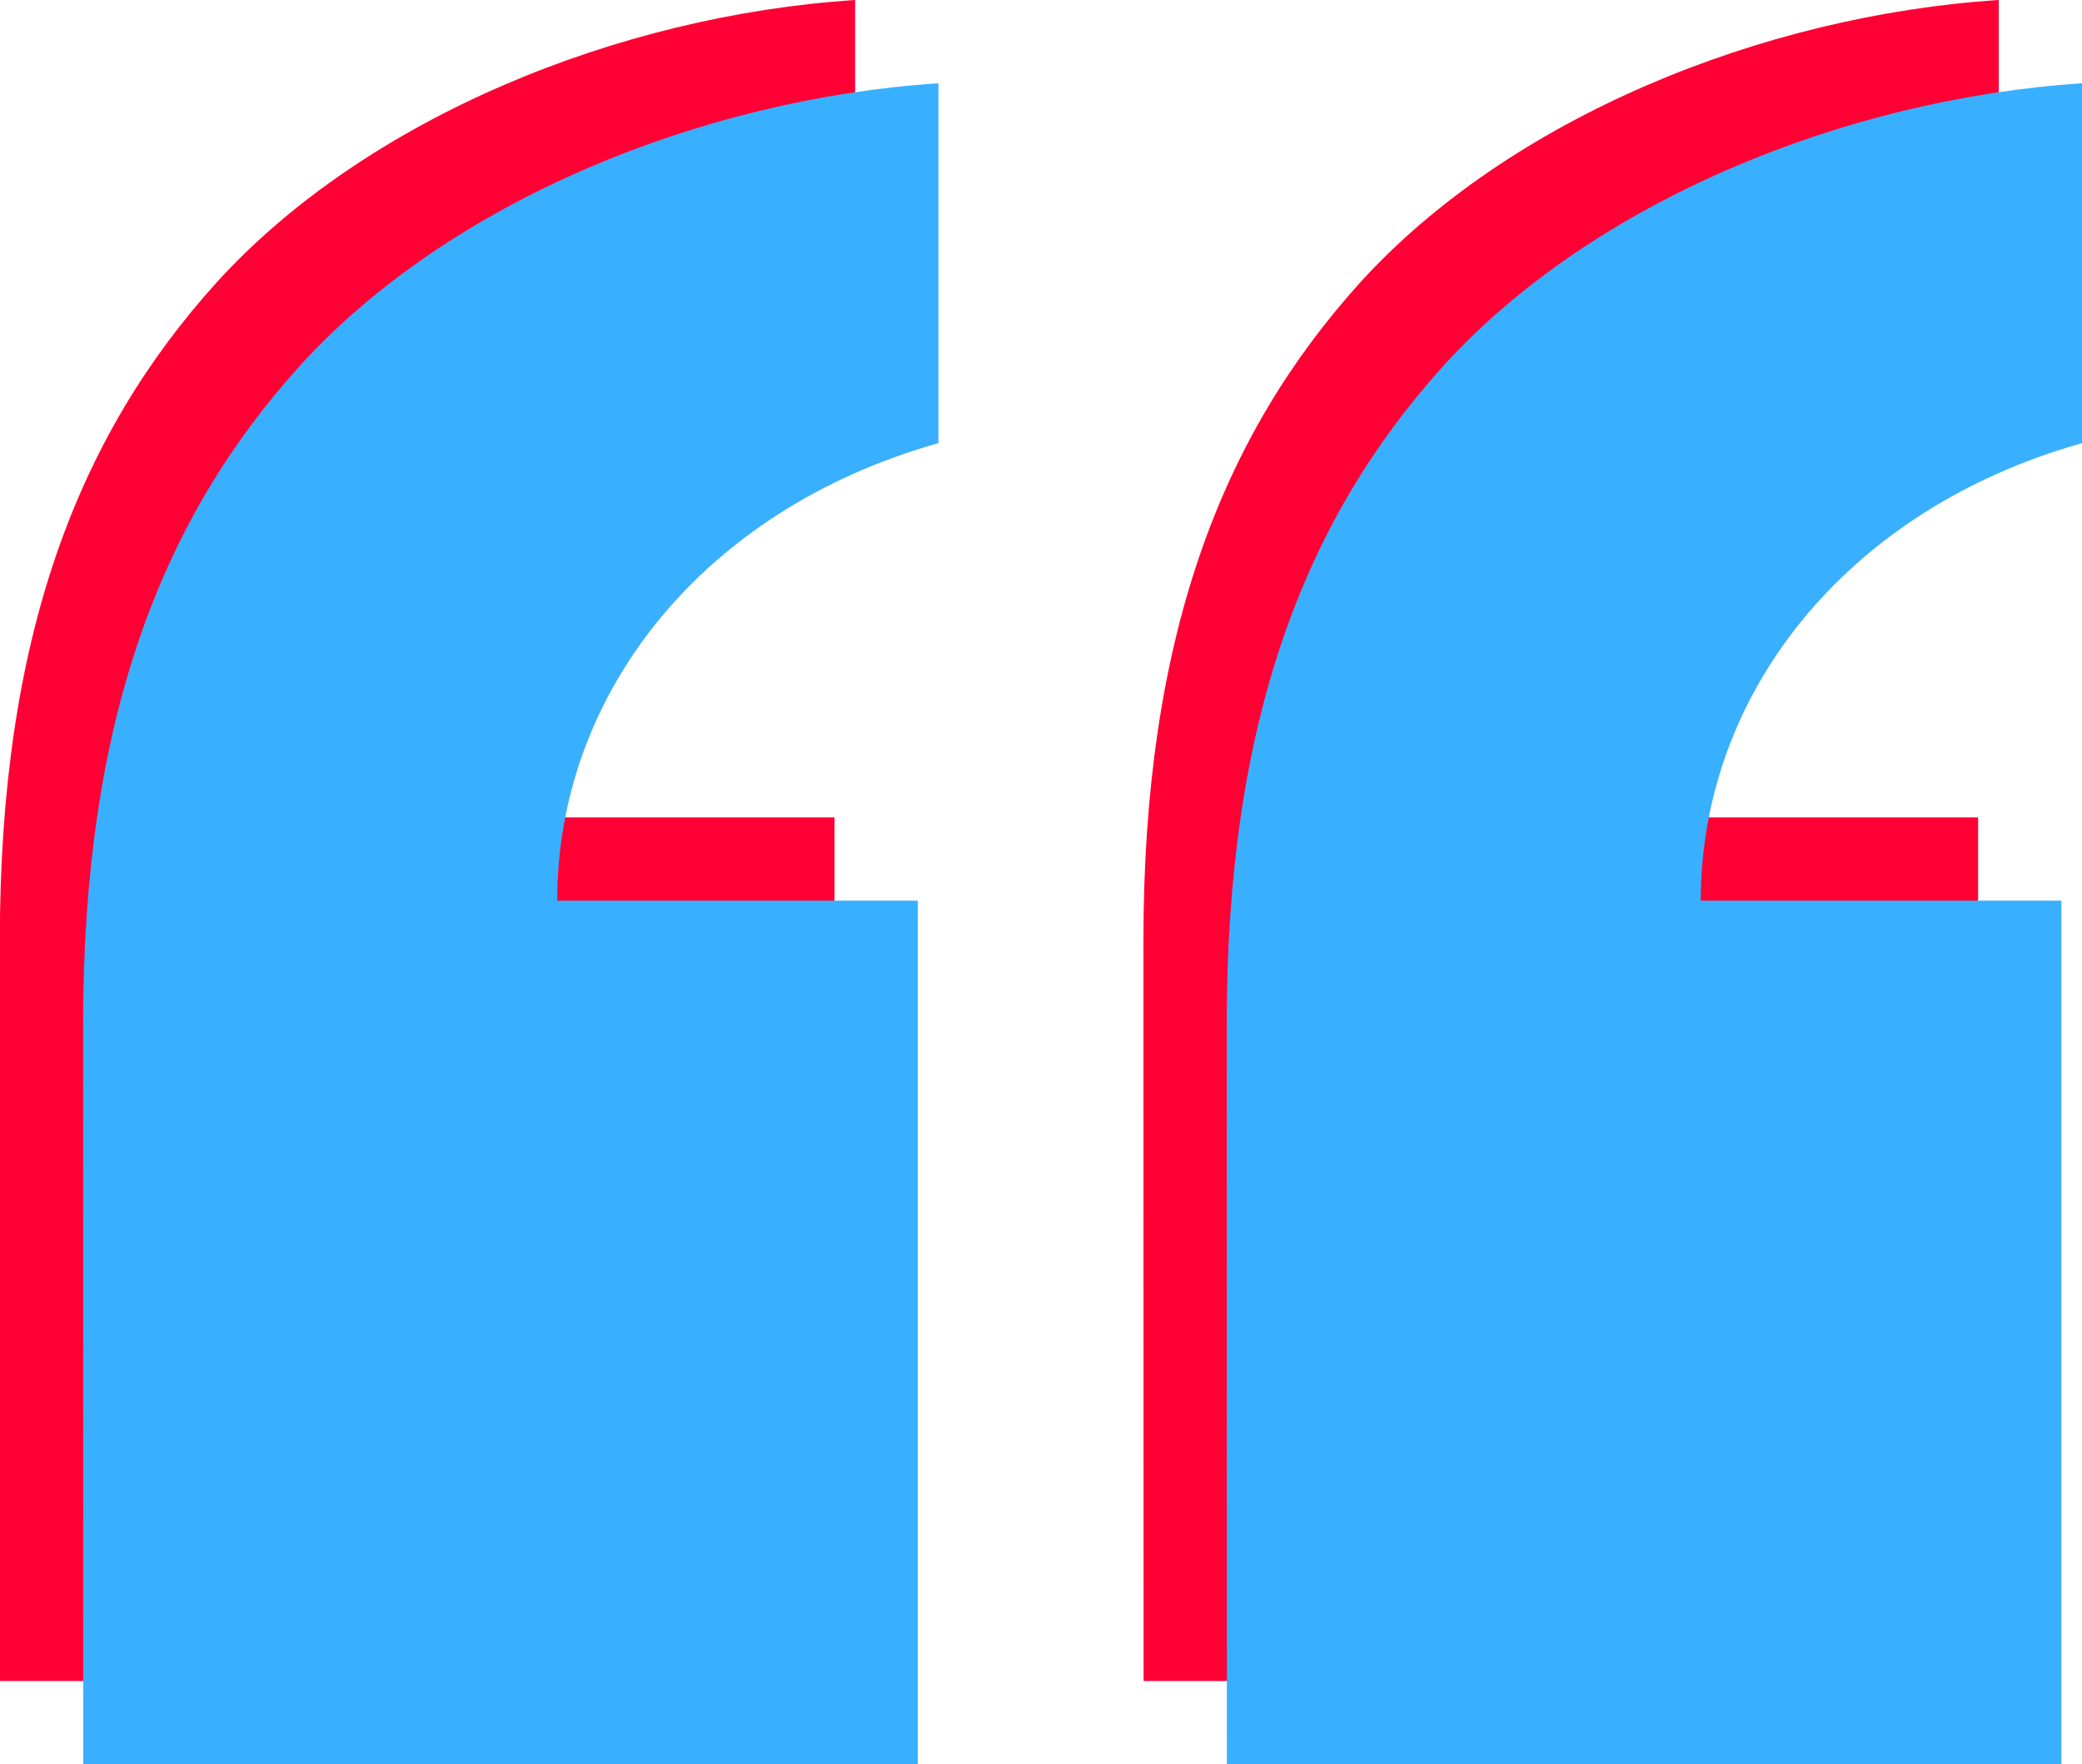
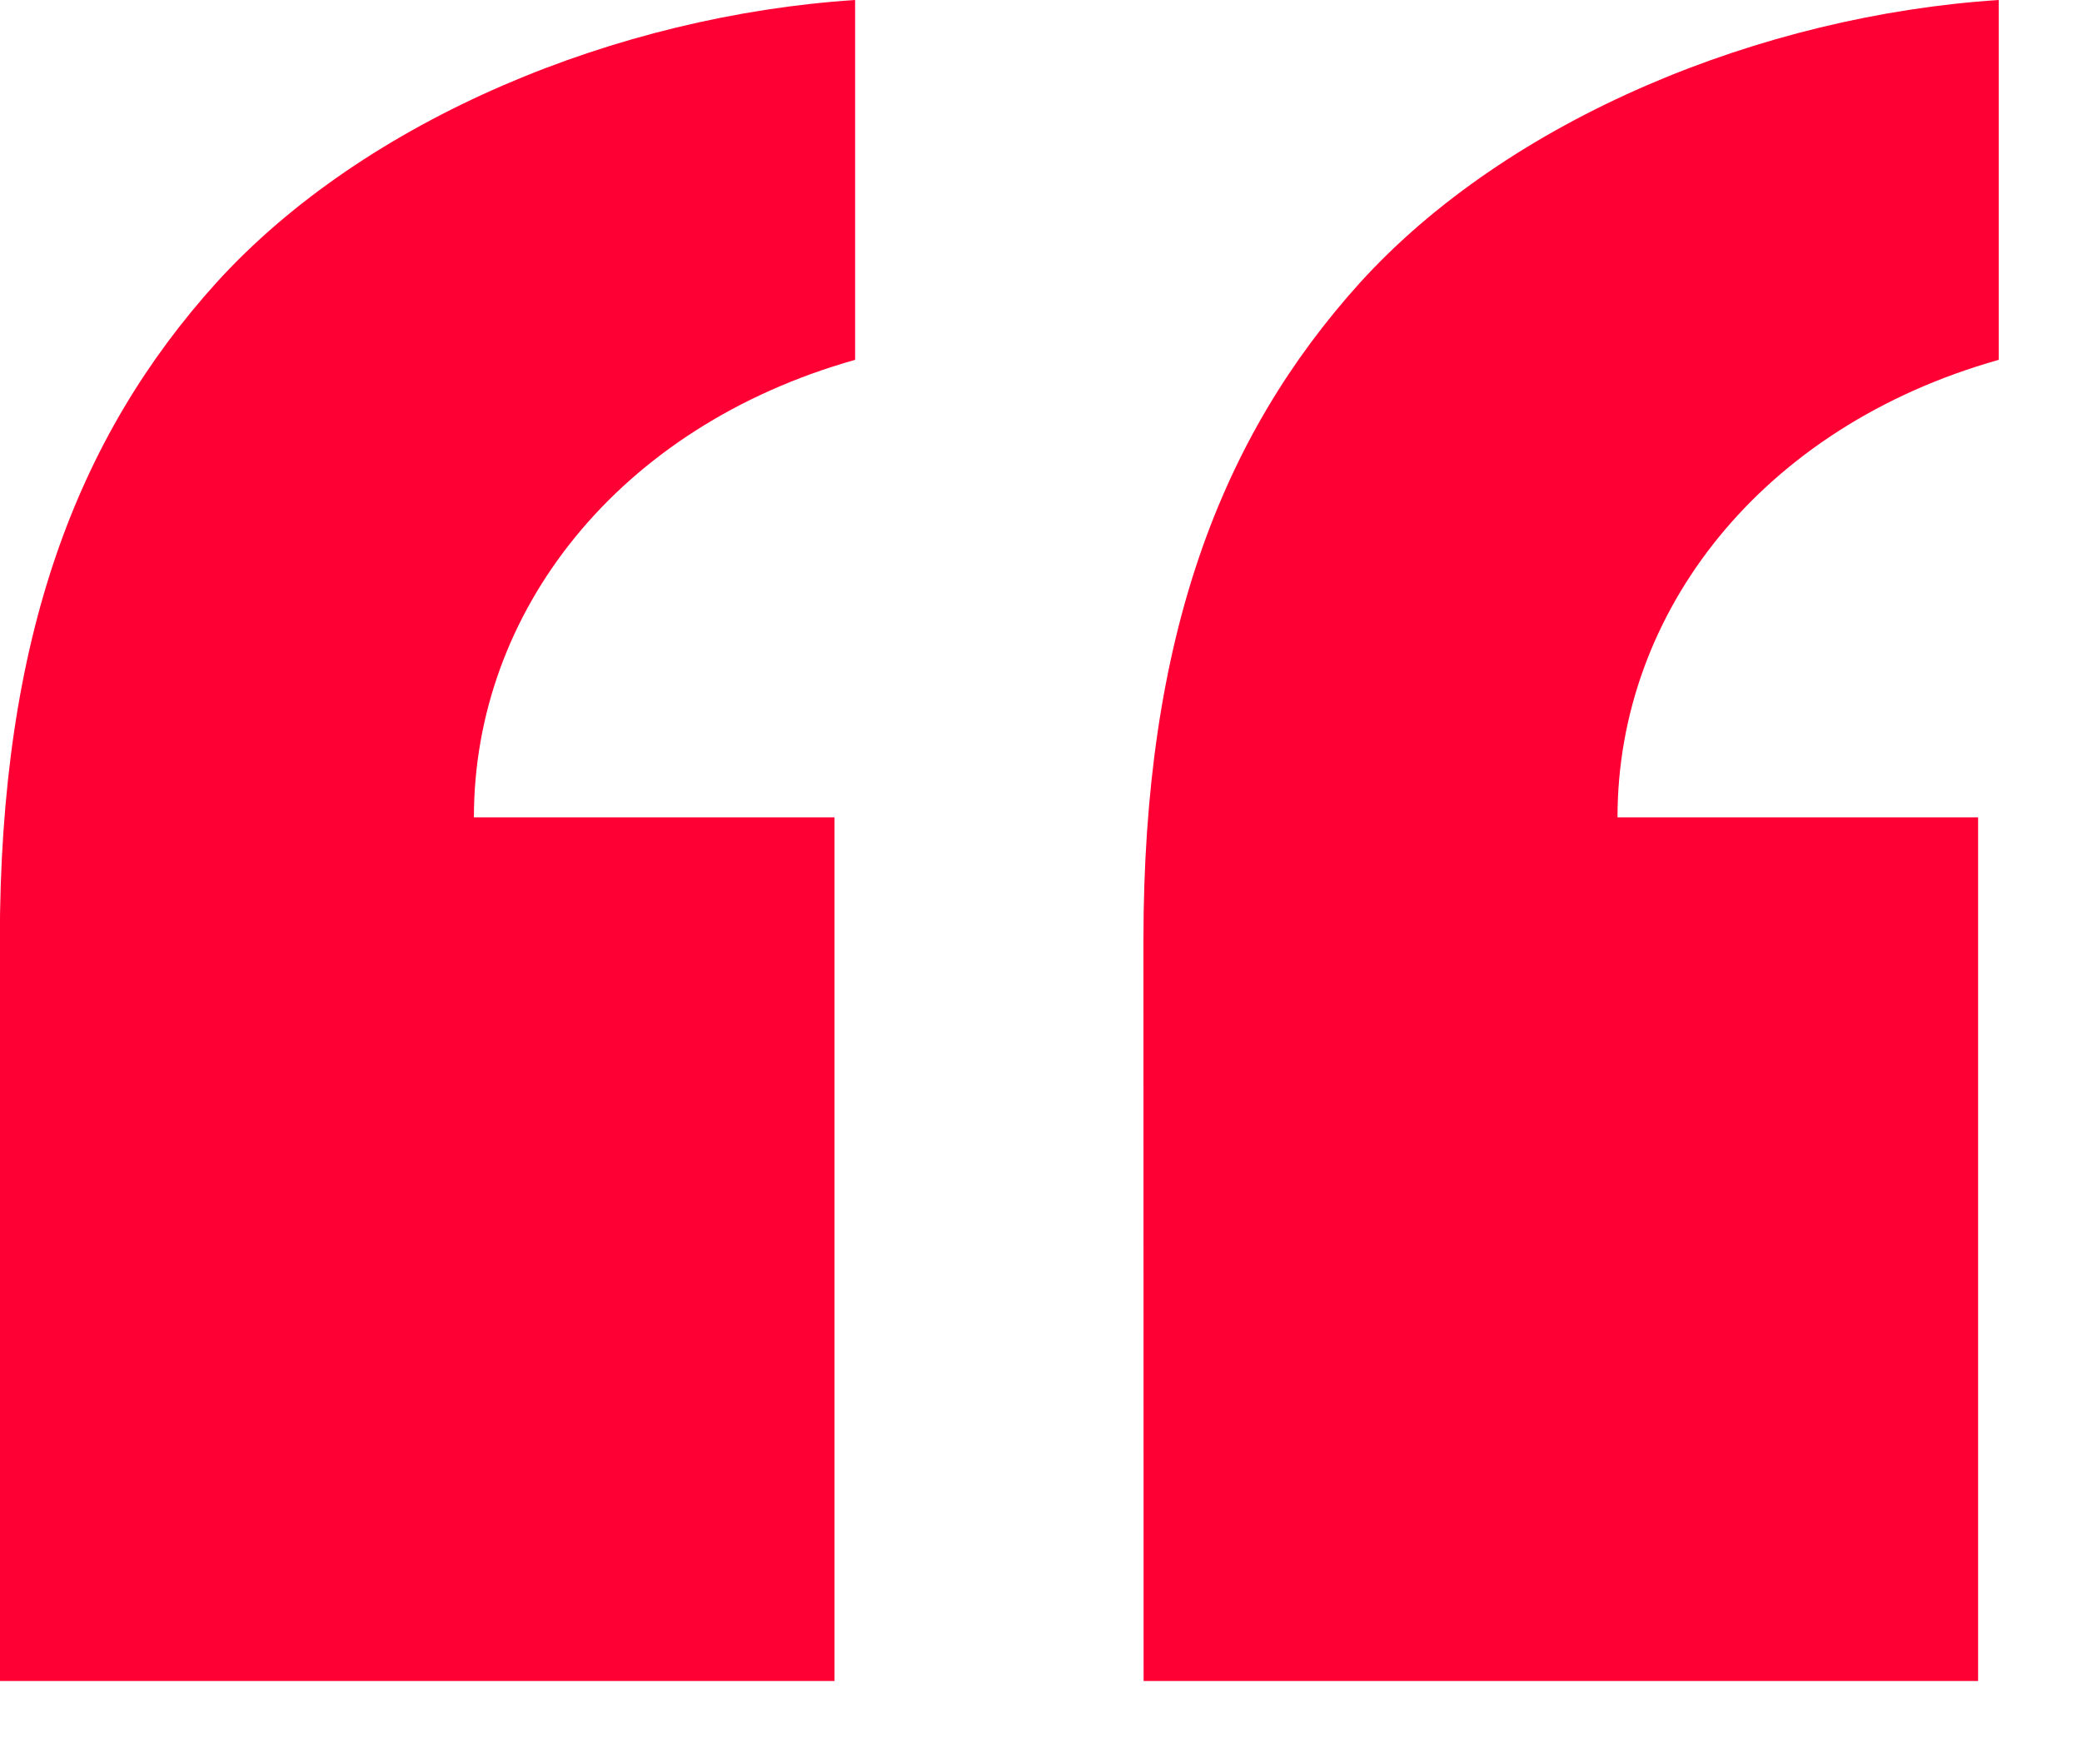
<svg xmlns="http://www.w3.org/2000/svg" width="50" height="42.367" viewBox="0 0 50 42.367">
  <g id="Group_58" data-name="Group 58" transform="translate(-7839.228 -1464.786)">
    <path id="Path_155" data-name="Path 155" d="M33.692-83.847H53.733v-20.739h-8.66c0-4.938,3.464-9.382,9.155-10.987v-8.641c-5.691.37-11.753,2.839-15.34,6.789-3.34,3.7-5.2,8.518-5.2,15.8Zm-27.464,0H26.269v-20.739h-8.66c0-4.938,3.464-9.382,9.155-10.987v-8.641c-5.691.37-11.753,2.839-15.34,6.789-3.34,3.7-5.2,8.518-5.2,15.8Z" transform="translate(7833 1589)" fill="#ff0034" />
-     <path id="Path_156" data-name="Path 156" d="M33.692-83.847H53.733v-20.739h-8.66c0-4.938,3.464-9.382,9.155-10.987v-8.641c-5.691.37-11.753,2.839-15.34,6.789-3.34,3.7-5.2,8.518-5.2,15.8Zm-27.464,0H26.269v-20.739h-8.66c0-4.938,3.464-9.382,9.155-10.987v-8.641c-5.691.37-11.753,2.839-15.34,6.789-3.34,3.7-5.2,8.518-5.2,15.8Z" transform="translate(7835 1591)" fill="#39afff" style="mix-blend-mode: multiply;isolation: isolate" />
  </g>
</svg>